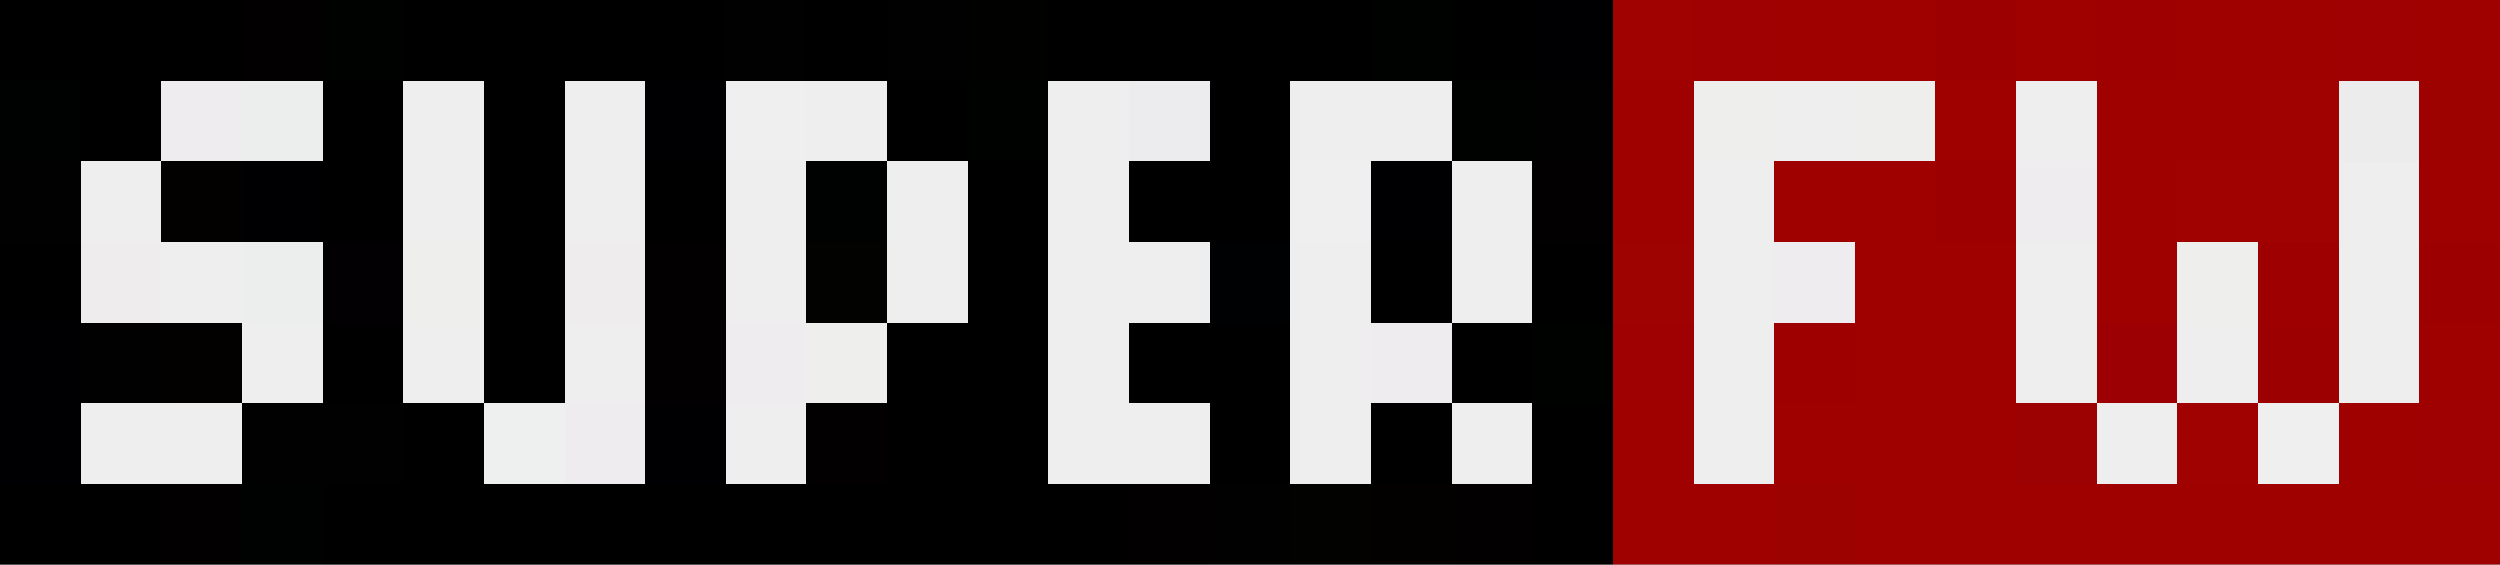
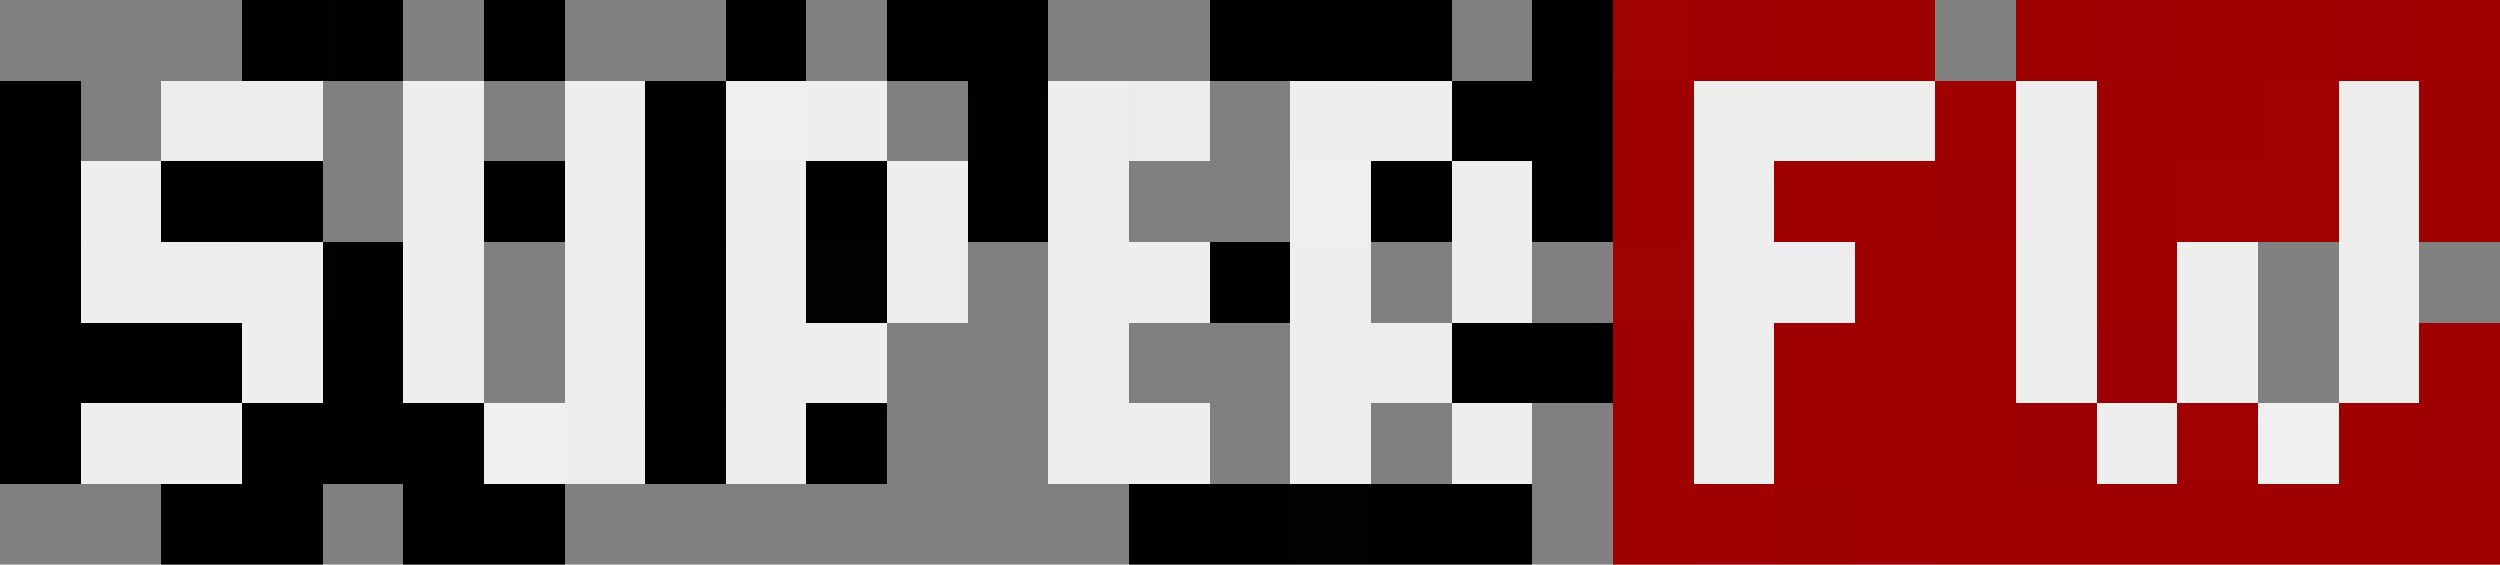
<svg xmlns="http://www.w3.org/2000/svg" viewBox="0 -0.5 31 7" shape-rendering="crispEdges">
  <rect x="0" y="-0.5" width="31" height="7" fill="#808080" stroke="none" />
-   <path stroke="#000000" d="M0 0h3M5 0h1M7 0h2M10 0h1M13 0h2M18 0h1M1 1h1M4 1h1M6 1h1M11 1h1M15 1h1M4 2h1M14 2h2M6 3h1M12 3h1M17 3h1M19 3h1M6 4h1M11 4h2M14 4h2M11 5h2M15 5h1M17 5h1M19 5h1M0 6h2M4 6h1M7 6h7M19 6h1" />
  <path stroke="#020000" d="M3 0h1M19 2h1M8 3h1M10 5h1M2 6h1M14 6h1M18 6h1" />
  <path stroke="#000200" d="M4 0h1M17 0h1M12 1h1M18 1h1M19 4h1" />
  <path stroke="#010000" d="M6 0h1M15 0h2M0 3h1M5 5h1M5 6h2" />
  <path stroke="#000100" d="M9 0h1M11 0h1M19 1h1M0 2h1M1 4h1M3 5h2M15 6h1" />
  <path stroke="#010100" d="M12 0h1" />
  <path stroke="#000002" d="M19 0h1M8 1h1M3 2h1M17 2h1M0 4h1M0 5h1M8 5h1" />
  <path stroke="#9f0201" d="M20 0h1" />
  <path stroke="#9f0002" d="M21 0h1" />
  <path stroke="#9f0000" d="M22 0h2M25 0h1M27 0h2M30 0h1M20 1h1M26 1h2M22 2h2M26 2h1M30 2h1M23 3h2M26 3h1M23 4h2M30 4h1M20 5h1M22 5h3M29 5h1M20 6h1M24 6h7" />
-   <path stroke="#9d0000" d="M24 0h1M30 3h1M28 4h1" />
  <path stroke="#9e0001" d="M26 0h1" />
  <path stroke="#9f0103" d="M29 0h1" />
  <path stroke="#000201" d="M0 1h1" />
  <path stroke="#eeecee" d="M2 1h1M25 2h1M22 3h1M9 4h1M17 4h1M7 5h1" />
  <path stroke="#eceeee" d="M3 1h1M3 3h1" />
  <path stroke="#eeeeee" d="M5 1h1M7 1h1M13 1h1M16 1h2M22 1h1M1 2h1M5 2h1M7 2h1M9 2h1M11 2h1M13 2h1M21 2h1M2 3h1M9 3h1M11 3h1M13 3h1M16 3h1M18 3h1M25 3h1M29 3h1M3 4h1M13 4h1M21 4h1M25 4h1M27 4h1M29 4h1M1 5h1M9 5h1M14 5h1M16 5h1M18 5h1M21 5h1" />
  <path stroke="#eeefee" d="M9 1h1M16 2h1M28 5h1" />
  <path stroke="#eeeeef" d="M10 1h1M25 1h1M18 2h1M29 2h1M14 3h1M21 3h1M5 4h1M7 4h1M26 5h1" />
  <path stroke="#ececee" d="M14 1h1" />
  <path stroke="#eeeeec" d="M21 1h1M5 3h1M27 3h1M10 4h1" />
  <path stroke="#eeefec" d="M23 1h1" />
  <path stroke="#9f0100" d="M24 1h1M20 2h1M21 6h1M23 6h1" />
  <path stroke="#9f0200" d="M28 1h1M27 2h2M27 5h1" />
  <path stroke="#ececec" d="M29 1h1" />
  <path stroke="#9d0200" d="M30 1h1" />
  <path stroke="#030000" d="M2 2h1" />
  <path stroke="#000001" d="M6 2h1M8 2h1M12 2h1M4 4h1M18 4h1" />
  <path stroke="#000202" d="M10 2h1M3 6h1" />
  <path stroke="#9d0001" d="M24 2h1" />
  <path stroke="#eeeced" d="M1 3h1" />
  <path stroke="#020002" d="M4 3h1" />
  <path stroke="#eeecec" d="M7 3h1" />
  <path stroke="#020200" d="M10 3h1M16 6h1" />
  <path stroke="#000102" d="M15 3h1" />
  <path stroke="#9e0201" d="M20 3h1" />
-   <path stroke="#9e0002" d="M28 3h1" />
  <path stroke="#030100" d="M2 4h1" />
  <path stroke="#020001" d="M8 4h1" />
  <path stroke="#efeeee" d="M16 4h1M2 5h1M13 5h1" />
  <path stroke="#9f0102" d="M20 4h1" />
  <path stroke="#9e0000" d="M22 4h1" />
  <path stroke="#9d0002" d="M26 4h1" />
  <path stroke="#eeefef" d="M6 5h1" />
  <path stroke="#9d0202" d="M25 5h1" />
  <path stroke="#9f0001" d="M30 5h1" />
  <path stroke="#020100" d="M17 6h1" />
  <path stroke="#9c0200" d="M22 6h1" />
</svg>